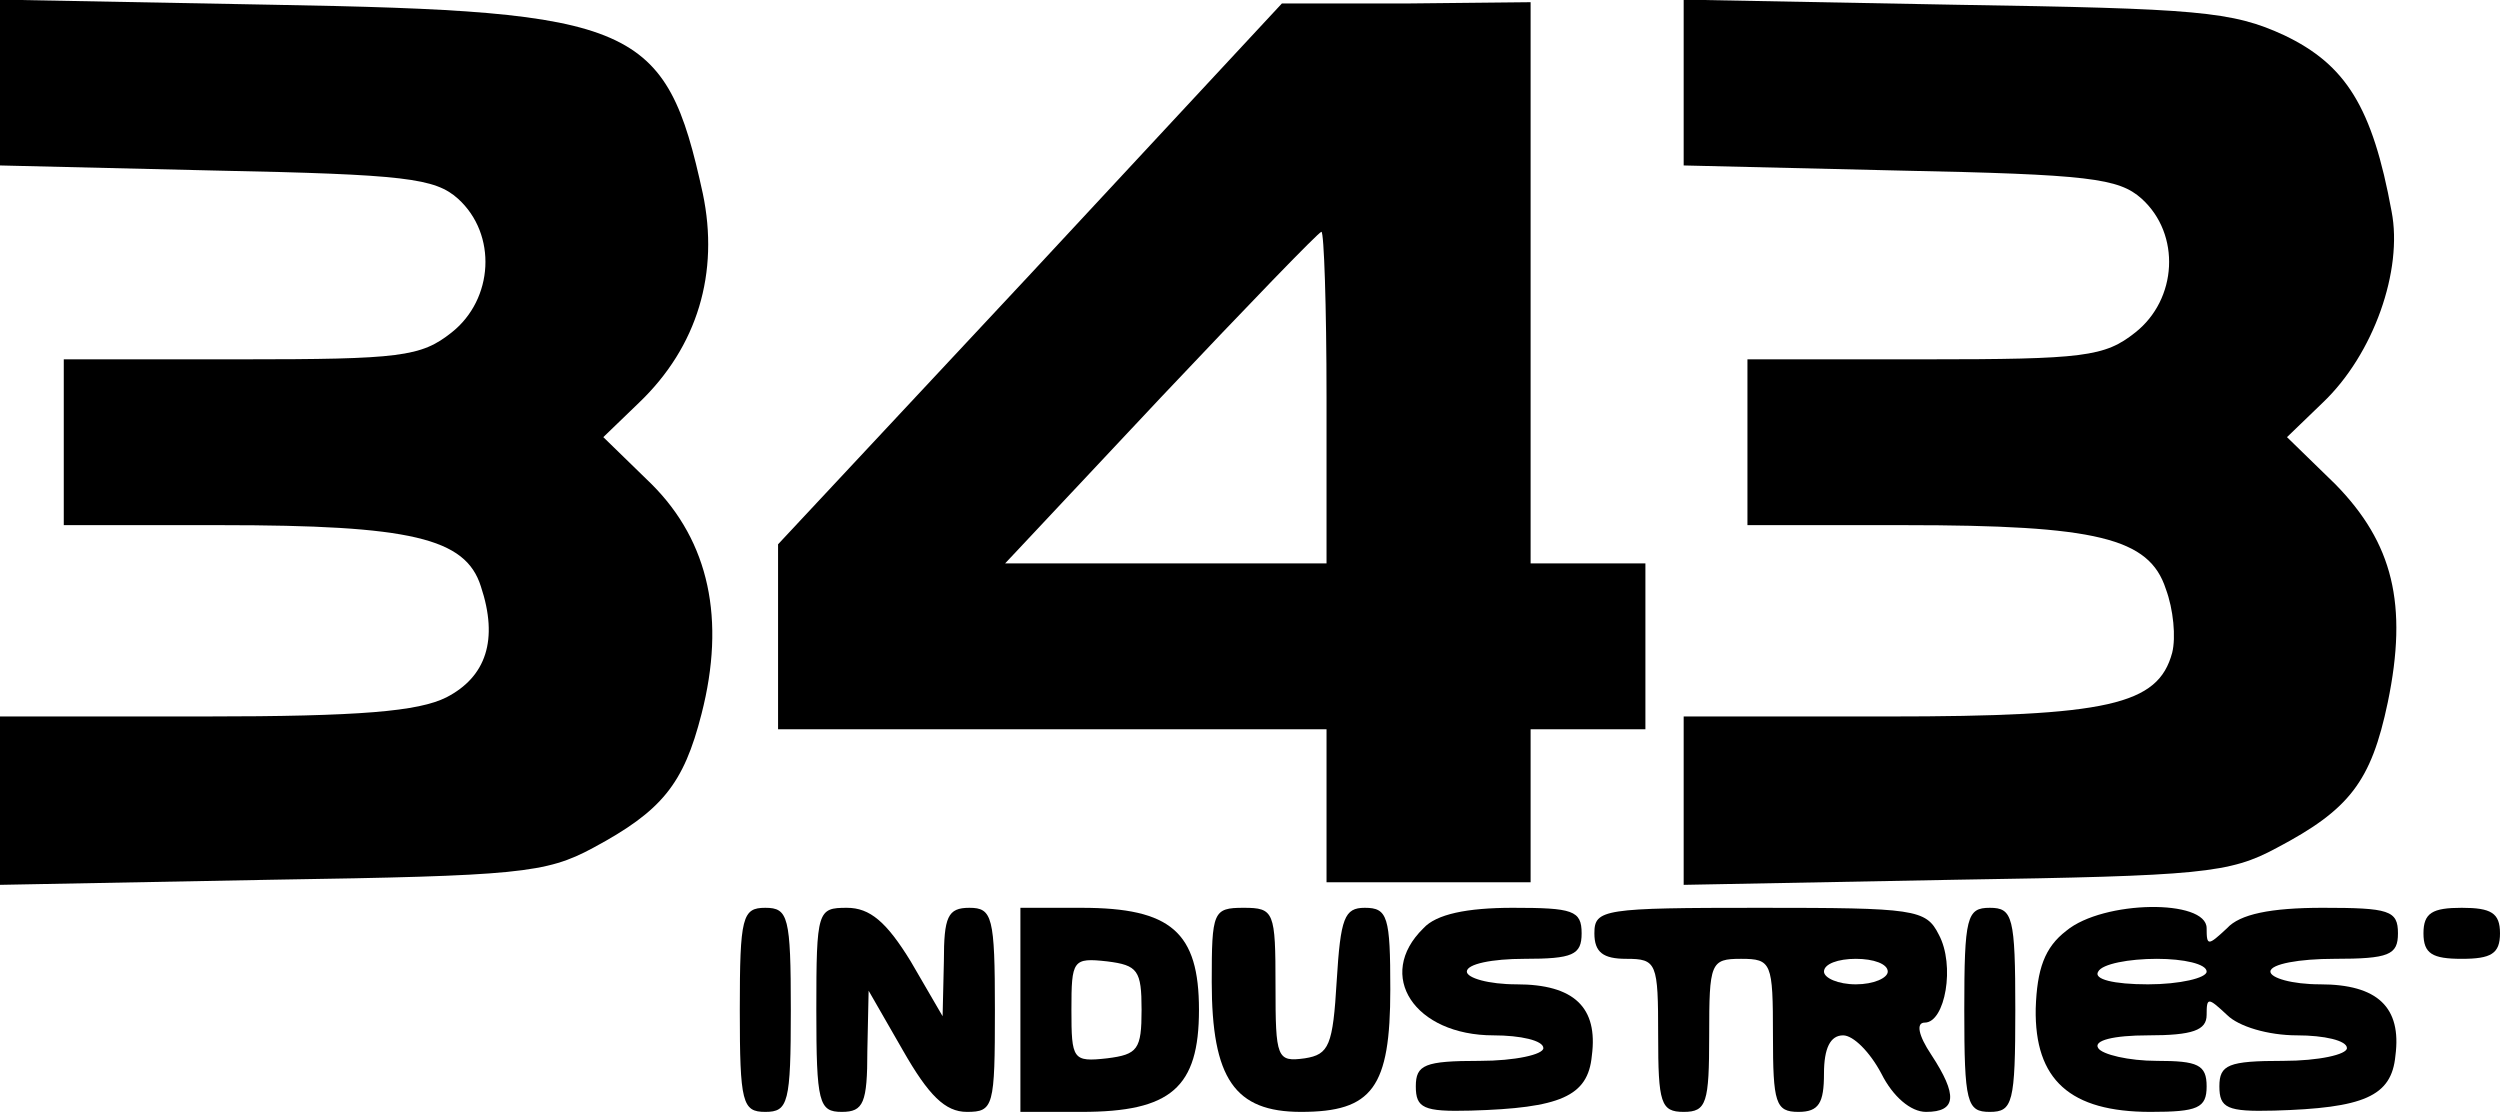
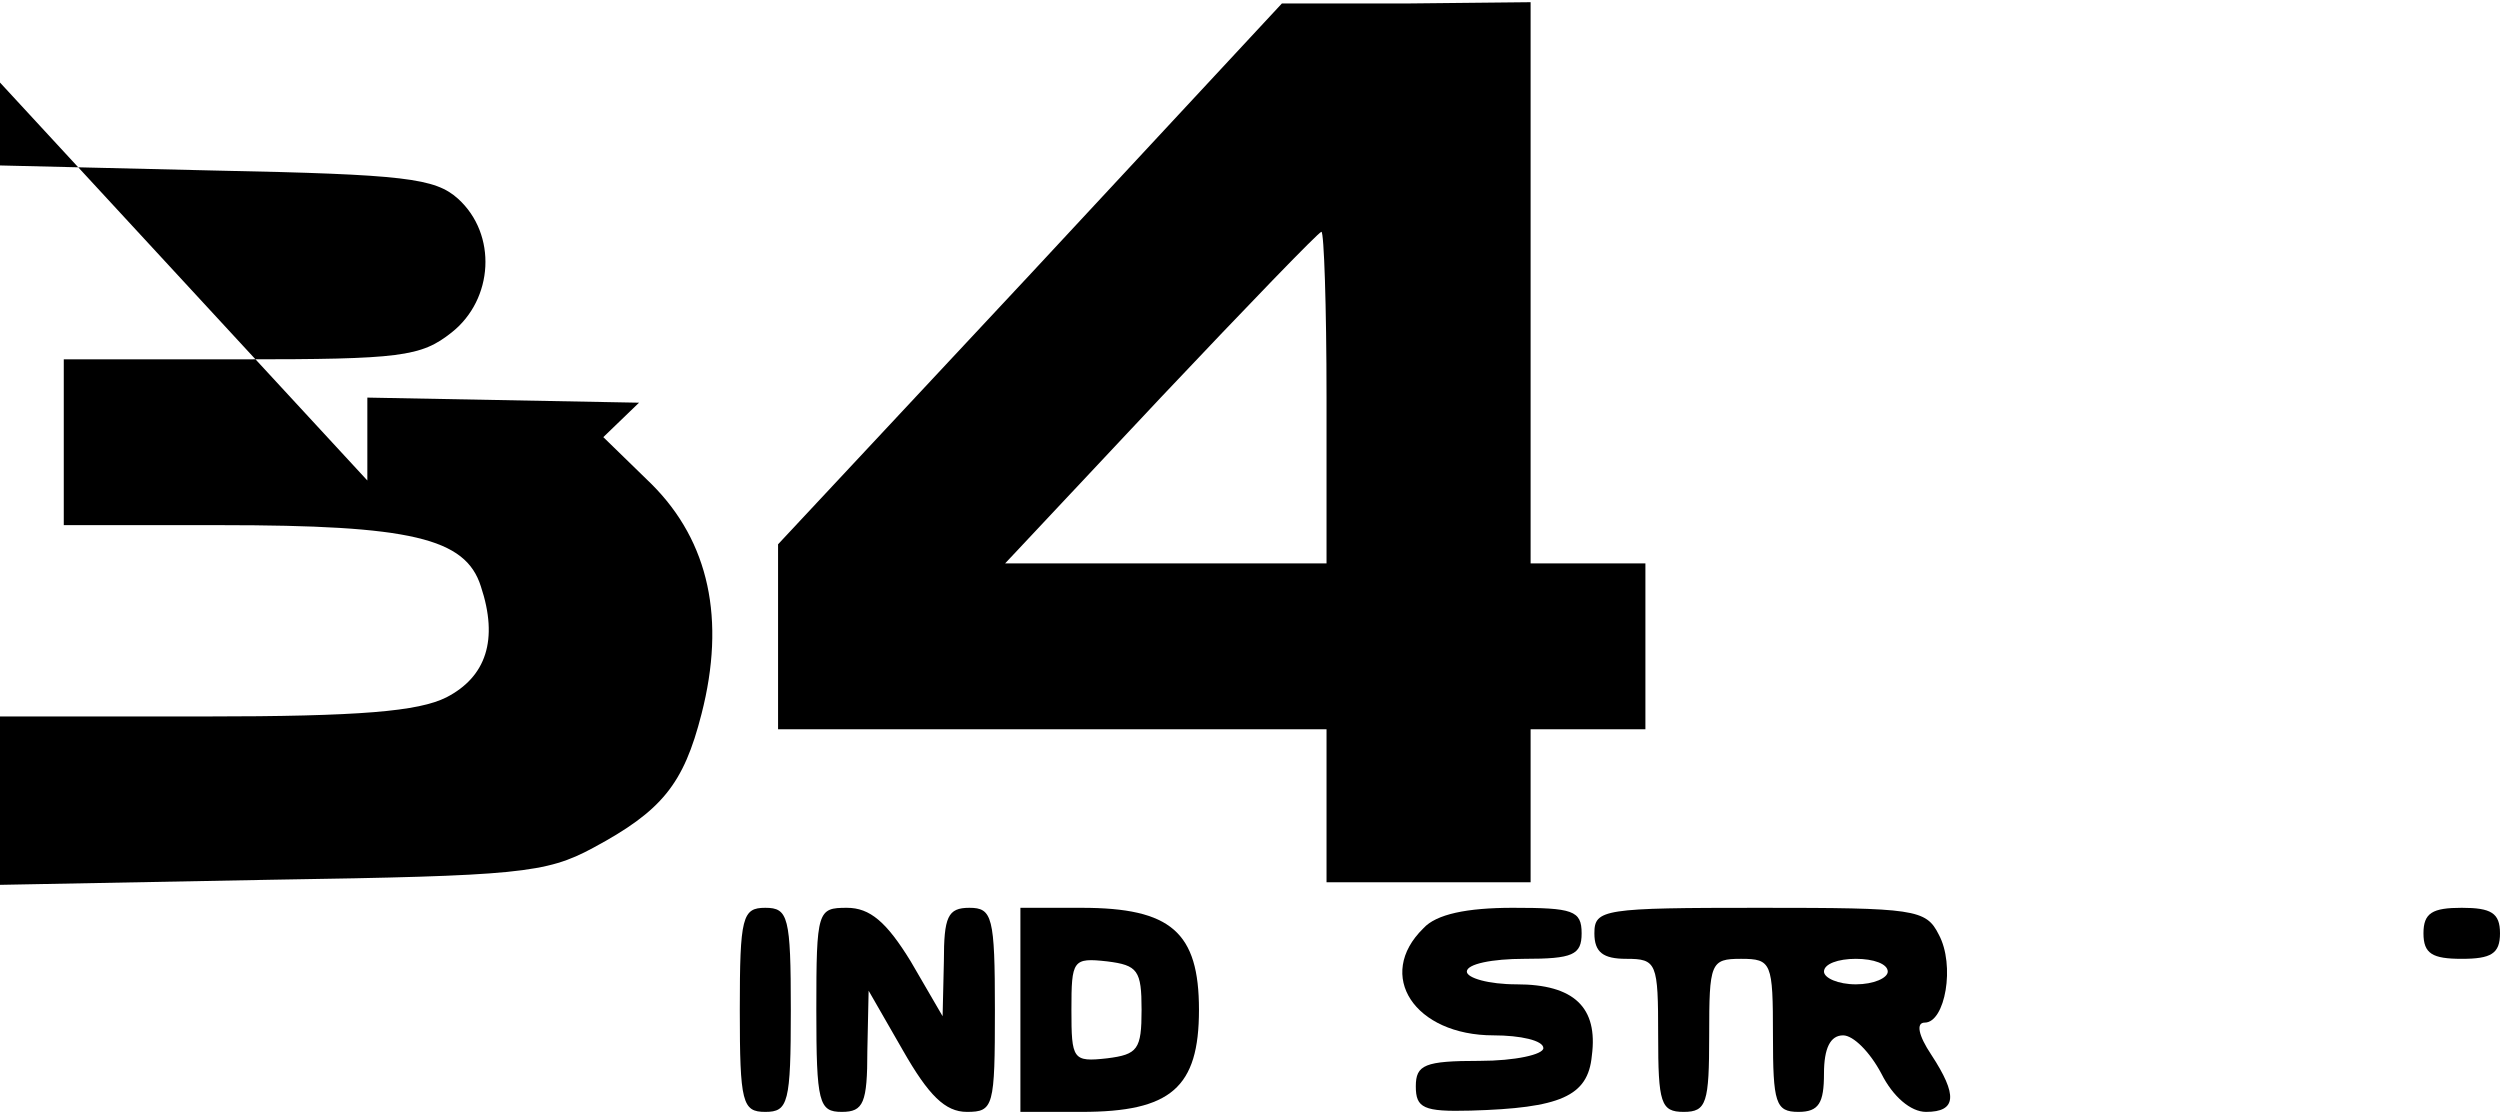
<svg xmlns="http://www.w3.org/2000/svg" version="1.0" width="196pt" height="87.172pt" viewBox="0 0 196 87.172" preserveAspectRatio="xMidYMid meet">
  <g transform="translate(-158,299.172) scale(0.1,-0.1)" fill="#000000" stroke="none">
-     <path d="M1580 2927 l0 -65 169 -4 c149 -3 172 -6 190 -22 31 -28 28 -79 -5 -105 -24 -19 -40 -21 -165 -21 l-139 0 0 -65 0 -65 123 0 c149 0 192 -10 204 -48 14 -42 4 -71 -27 -87 -22 -11 -67 -15 -190 -15 l-160 0 0 -66 0 -66 213 4 c193 3 215 5 252 25 54 29 71 50 85 105 19 74 6 135 -39 180 l-38 37 28 27 c46 44 63 102 50 164 -29 133 -52 143 -338 148 l-213 4 0 -65z" />
+     <path d="M1580 2927 l0 -65 169 -4 c149 -3 172 -6 190 -22 31 -28 28 -79 -5 -105 -24 -19 -40 -21 -165 -21 l-139 0 0 -65 0 -65 123 0 c149 0 192 -10 204 -48 14 -42 4 -71 -27 -87 -22 -11 -67 -15 -190 -15 l-160 0 0 -66 0 -66 213 4 c193 3 215 5 252 25 54 29 71 50 85 105 19 74 6 135 -39 180 l-38 37 28 27 l-213 4 0 -65z" />
    <path d="M2388 2777 l-198 -212 0 -72 0 -73 215 0 215 0 0 -60 0 -60 80 0 80 0 0 60 0 60 45 0 45 0 0 65 0 65 -45 0 -45 0 0 220 0 220 -97 -1 -98 0 -197 -212z m232 -97 l0 -130 -126 0 -126 0 122 130 c68 72 124 130 126 130 2 0 4 -58 4 -130z" />
-     <path d="M2900 2927 l0 -65 169 -4 c149 -3 172 -6 190 -22 31 -28 28 -79 -5 -105 -24 -19 -40 -21 -165 -21 l-139 0 0 -65 0 -65 123 0 c151 0 192 -10 205 -50 6 -16 8 -38 5 -50 -11 -41 -50 -50 -223 -50 l-160 0 0 -66 0 -66 213 4 c193 3 215 5 252 25 57 30 74 52 87 114 16 77 4 125 -41 171 l-38 37 28 27 c40 38 63 104 54 150 -15 82 -36 115 -84 138 -41 19 -68 21 -258 24 l-213 4 0 -65z" />
    <path d="M2160 2200 c0 -73 2 -80 20 -80 18 0 20 7 20 80 0 73 -2 80 -20 80 -18 0 -20 -7 -20 -80z" />
    <path d="M2220 2200 c0 -73 2 -80 20 -80 17 0 20 7 20 48 l1 47 27 -47 c20 -35 33 -48 50 -48 21 0 22 4 22 80 0 73 -2 80 -20 80 -17 0 -20 -7 -20 -42 l-1 -43 -25 43 c-19 31 -32 42 -50 42 -23 0 -24 -2 -24 -80z" />
    <path d="M2380 2200 l0 -80 48 0 c70 0 92 19 92 80 0 61 -22 80 -92 80 l-48 0 0 -80z m95 0 c0 -31 -3 -35 -27 -38 -27 -3 -28 -1 -28 38 0 39 1 41 28 38 24 -3 27 -7 27 -38z" />
-     <path d="M2530 2222 c0 -76 18 -102 70 -102 56 0 70 19 70 96 0 57 -2 64 -20 64 -16 0 -19 -8 -22 -57 -3 -51 -6 -58 -25 -61 -22 -3 -23 0 -23 57 0 58 -1 61 -25 61 -24 0 -25 -3 -25 -58z" />
    <path d="M2696 2264 c-38 -37 -7 -84 55 -84 21 0 39 -4 39 -10 0 -5 -22 -10 -50 -10 -43 0 -50 -3 -50 -20 0 -17 6 -20 43 -19 70 2 92 11 95 43 5 38 -14 56 -59 56 -22 0 -39 5 -39 10 0 6 20 10 45 10 38 0 45 3 45 20 0 18 -7 20 -54 20 -36 0 -60 -5 -70 -16z" />
    <path d="M2830 2260 c0 -15 7 -20 25 -20 24 0 25 -3 25 -60 0 -53 2 -60 20 -60 18 0 20 7 20 60 0 57 1 60 25 60 24 0 25 -3 25 -60 0 -53 2 -60 20 -60 16 0 20 7 20 30 0 20 5 30 15 30 8 0 21 -13 30 -30 9 -18 23 -30 35 -30 24 0 25 13 4 45 -10 15 -12 25 -5 25 16 0 24 45 11 69 -10 20 -19 21 -140 21 -123 0 -130 -1 -130 -20z m230 -30 c0 -5 -11 -10 -25 -10 -14 0 -25 5 -25 10 0 6 11 10 25 10 14 0 25 -4 25 -10z" />
-     <path d="M3120 2200 c0 -73 2 -80 20 -80 18 0 20 7 20 80 0 73 -2 80 -20 80 -18 0 -20 -7 -20 -80z" />
-     <path d="M3200 2262 c-17 -13 -23 -30 -24 -61 -1 -56 27 -81 90 -81 37 0 44 3 44 20 0 17 -7 20 -39 20 -22 0 -43 5 -46 10 -4 6 12 10 39 10 35 0 46 4 46 16 0 14 1 14 16 0 9 -9 32 -16 55 -16 21 0 39 -4 39 -10 0 -5 -22 -10 -50 -10 -43 0 -50 -3 -50 -20 0 -17 6 -20 43 -19 70 2 92 11 95 43 5 38 -14 56 -59 56 -22 0 -39 5 -39 10 0 6 23 10 50 10 43 0 50 3 50 20 0 18 -7 20 -59 20 -41 0 -65 -5 -75 -16 -15 -14 -16 -14 -16 0 0 23 -81 22 -110 -2z m110 -32 c0 -5 -21 -10 -46 -10 -27 0 -43 4 -39 10 3 6 24 10 46 10 21 0 39 -4 39 -10z" />
    <path d="M3480 2260 c0 -16 7 -20 30 -20 23 0 30 4 30 20 0 16 -7 20 -30 20 -23 0 -30 -4 -30 -20z" />
  </g>
</svg>